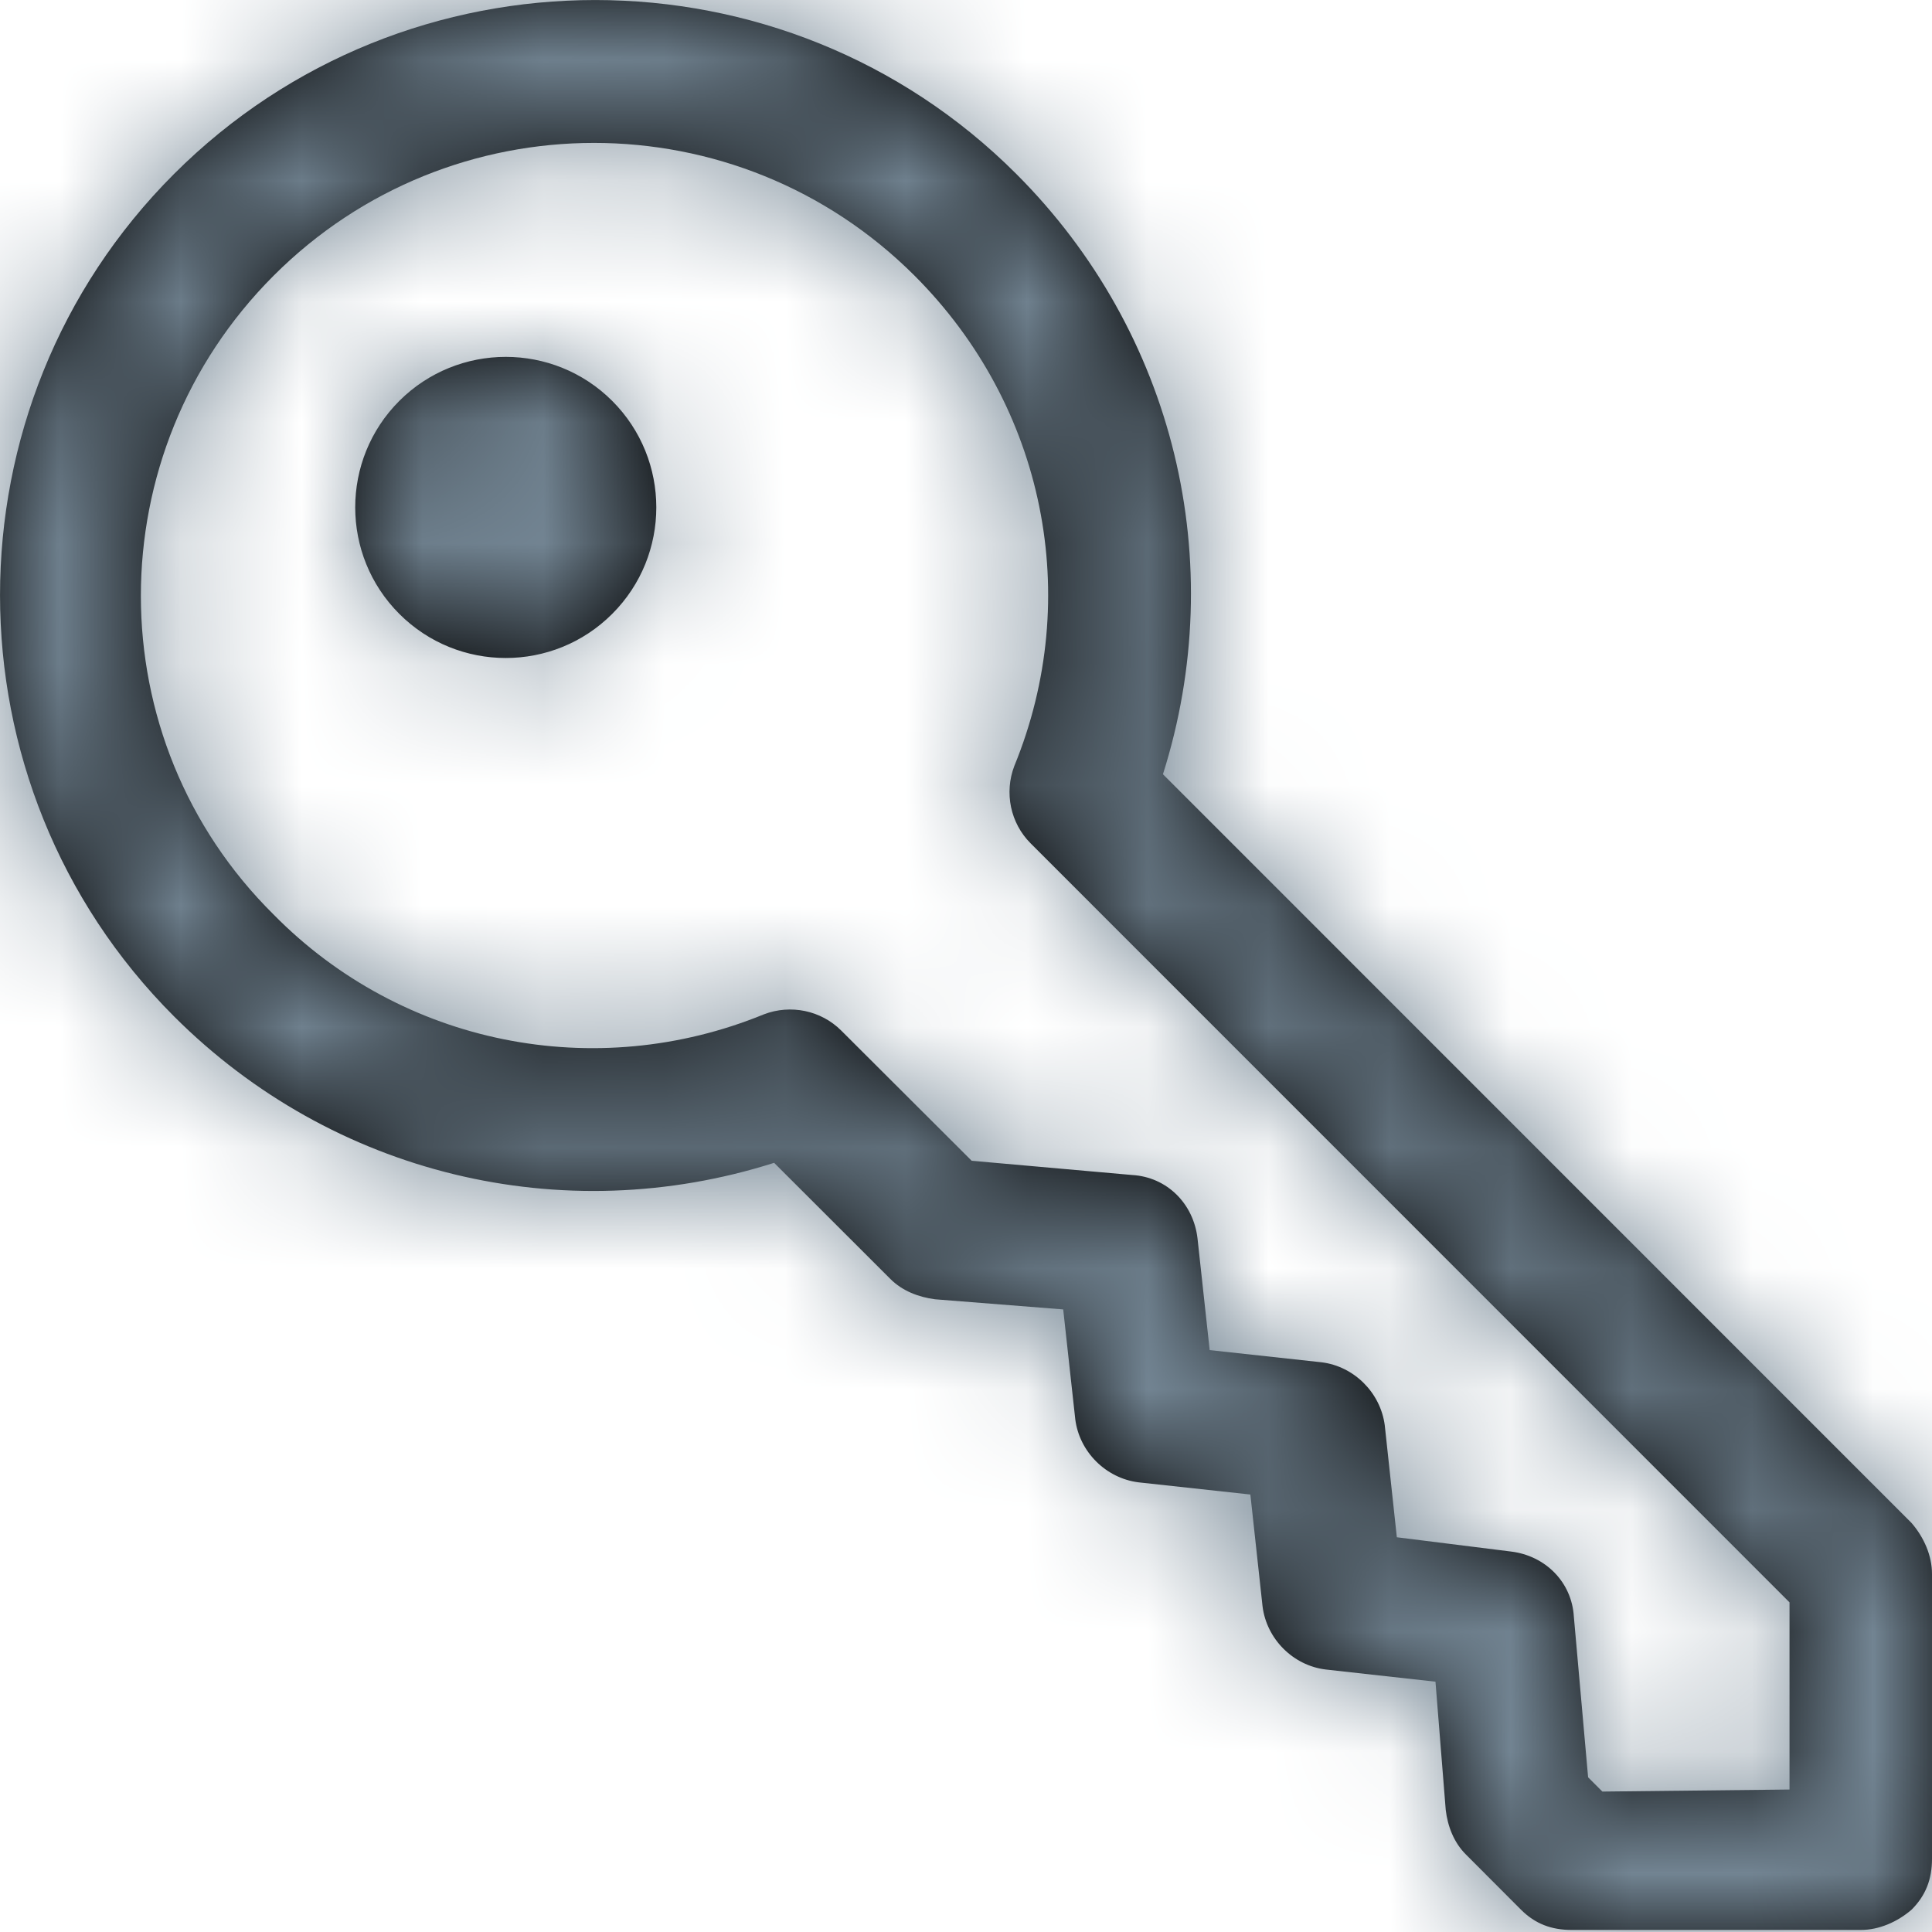
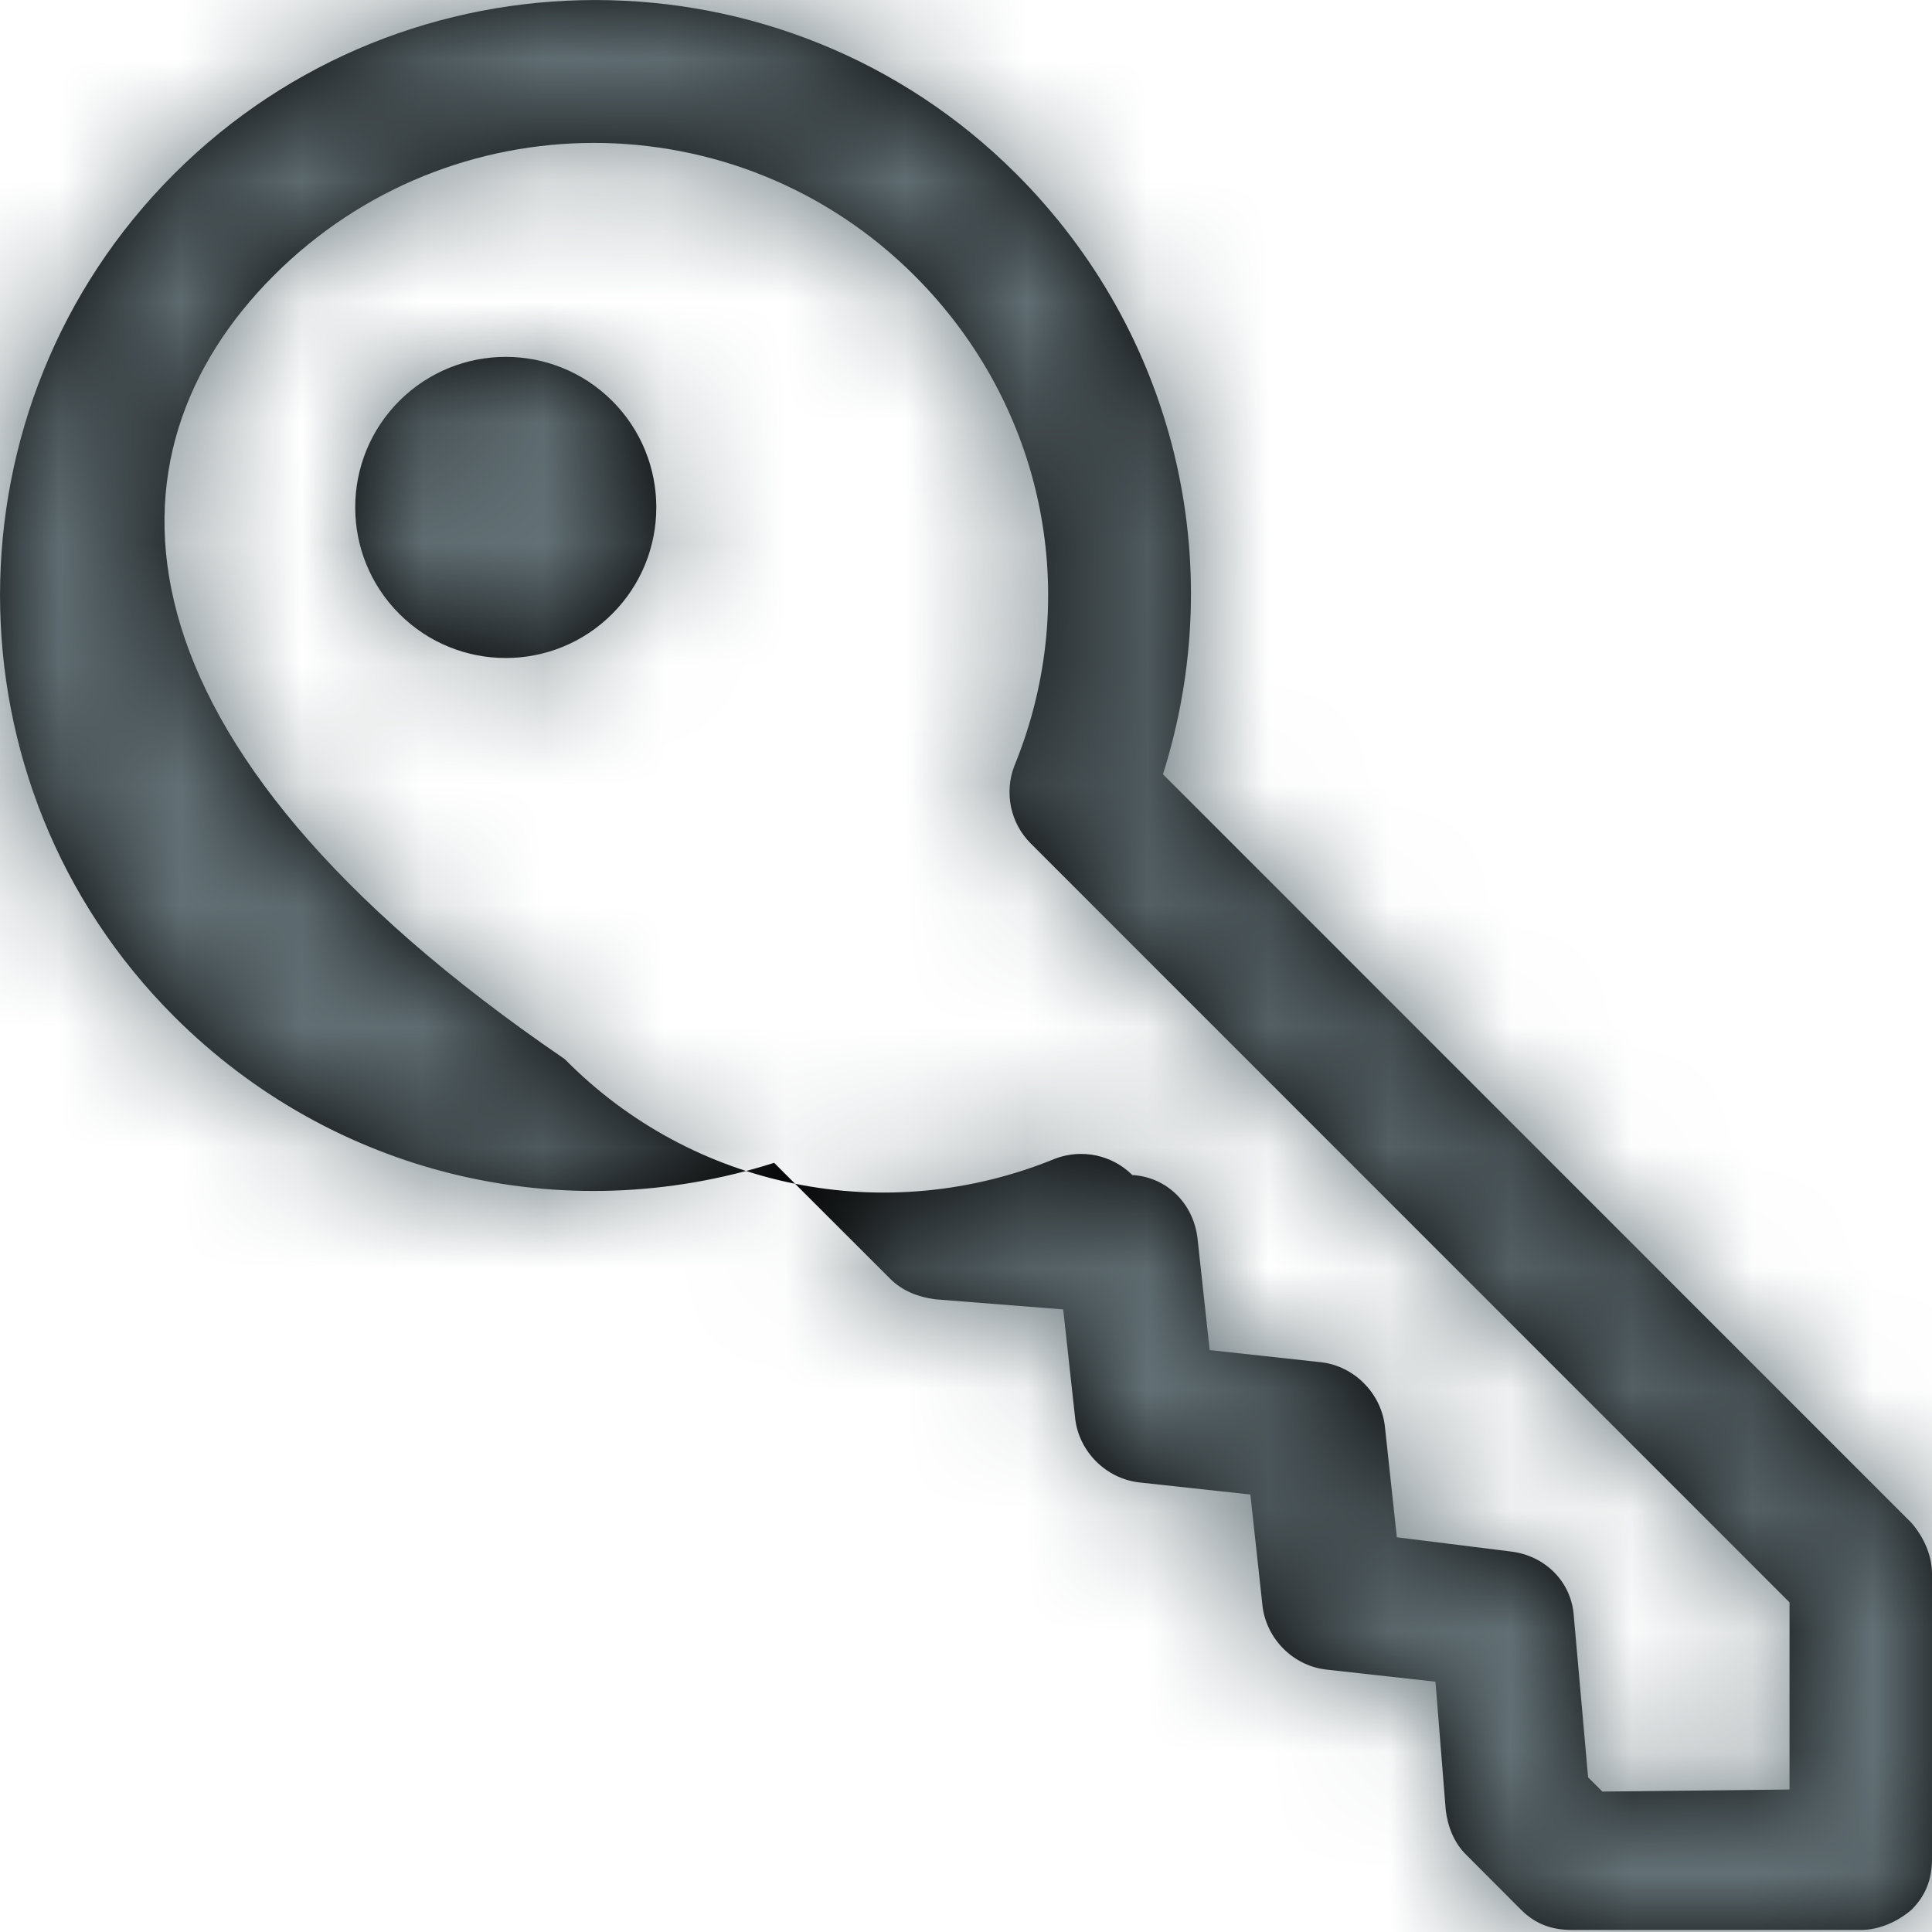
<svg xmlns="http://www.w3.org/2000/svg" xmlns:xlink="http://www.w3.org/1999/xlink" width="16" height="16" viewBox="0 0 16 16">
  <defs>
-     <path id="prefix__a" d="M16 13.034c0-.151-.067-.303-.169-.421l-6.2-6.201c.555-1.753.1-3.657-1.214-4.971-1.92-1.921-5.055-1.921-6.976 0-1.921 1.92-1.921 5.055 0 6.976 1.314 1.314 3.218 1.77 4.97 1.213l.961.96c.101.102.236.152.371.17l1.062.084.1.91c.034.27.254.488.523.522l.927.101.101.927c.034.27.253.489.522.522l.91.101.085 1.062c.016.135.067.27.168.37l.455.456c.118.118.253.168.421.168h2.393c.152 0 .304-.067.421-.168.118-.118.169-.253.169-.422v-2.359zM7.575 2.284c1.078 1.078 1.398 2.662.825 4.06-.084.22-.033.472.135.64l6.285 6.286v1.55l-1.55.017-.118-.118-.118-1.33c-.017-.287-.236-.506-.522-.54l-.944-.118-.1-.927c-.035-.27-.254-.489-.523-.522l-.927-.101-.101-.927c-.034-.287-.253-.506-.54-.523l-1.33-.118-1.08-1.078c-.168-.168-.42-.219-.64-.135-1.398.573-2.999.253-4.06-.825C.8 6.125.8 3.749 2.266 2.283c1.465-1.466 3.841-1.466 5.308 0zM3.307 3.32c-.487.487-.487 1.277 0 1.764.487.487 1.276.487 1.763 0 .487-.487.487-1.277 0-1.764-.487-.486-1.276-.486-1.763 0z" />
+     <path id="prefix__a" d="M16 13.034c0-.151-.067-.303-.169-.421l-6.2-6.201c.555-1.753.1-3.657-1.214-4.971-1.92-1.921-5.055-1.921-6.976 0-1.921 1.92-1.921 5.055 0 6.976 1.314 1.314 3.218 1.77 4.97 1.213l.961.96c.101.102.236.152.371.17l1.062.084.1.91c.034.27.254.488.523.522l.927.101.101.927c.034.27.253.489.522.522l.91.101.085 1.062c.016.135.067.27.168.37l.455.456c.118.118.253.168.421.168h2.393c.152 0 .304-.067.421-.168.118-.118.169-.253.169-.422v-2.359zM7.575 2.284c1.078 1.078 1.398 2.662.825 4.06-.084.22-.033.472.135.64l6.285 6.286v1.55l-1.55.017-.118-.118-.118-1.33c-.017-.287-.236-.506-.522-.54l-.944-.118-.1-.927c-.035-.27-.254-.489-.523-.522l-.927-.101-.101-.927c-.034-.287-.253-.506-.54-.523c-.168-.168-.42-.219-.64-.135-1.398.573-2.999.253-4.06-.825C.8 6.125.8 3.749 2.266 2.283c1.465-1.466 3.841-1.466 5.308 0zM3.307 3.32c-.487.487-.487 1.277 0 1.764.487.487 1.276.487 1.763 0 .487-.487.487-1.277 0-1.764-.487-.486-1.276-.486-1.763 0z" />
  </defs>
  <g fill="none" fill-rule="evenodd">
    <mask id="prefix__b" fill="#fff">
      <use xlink:href="#prefix__a" />
    </mask>
    <use fill="#000" fill-rule="nonzero" xlink:href="#prefix__a" />
    <g mask="url(#prefix__b)">
      <path fill="#637176" d="M0 0H16V16H0z" />
-       <path fill="#728492" fill-rule="nonzero" d="M0 0H16V16H0z" />
    </g>
  </g>
</svg>